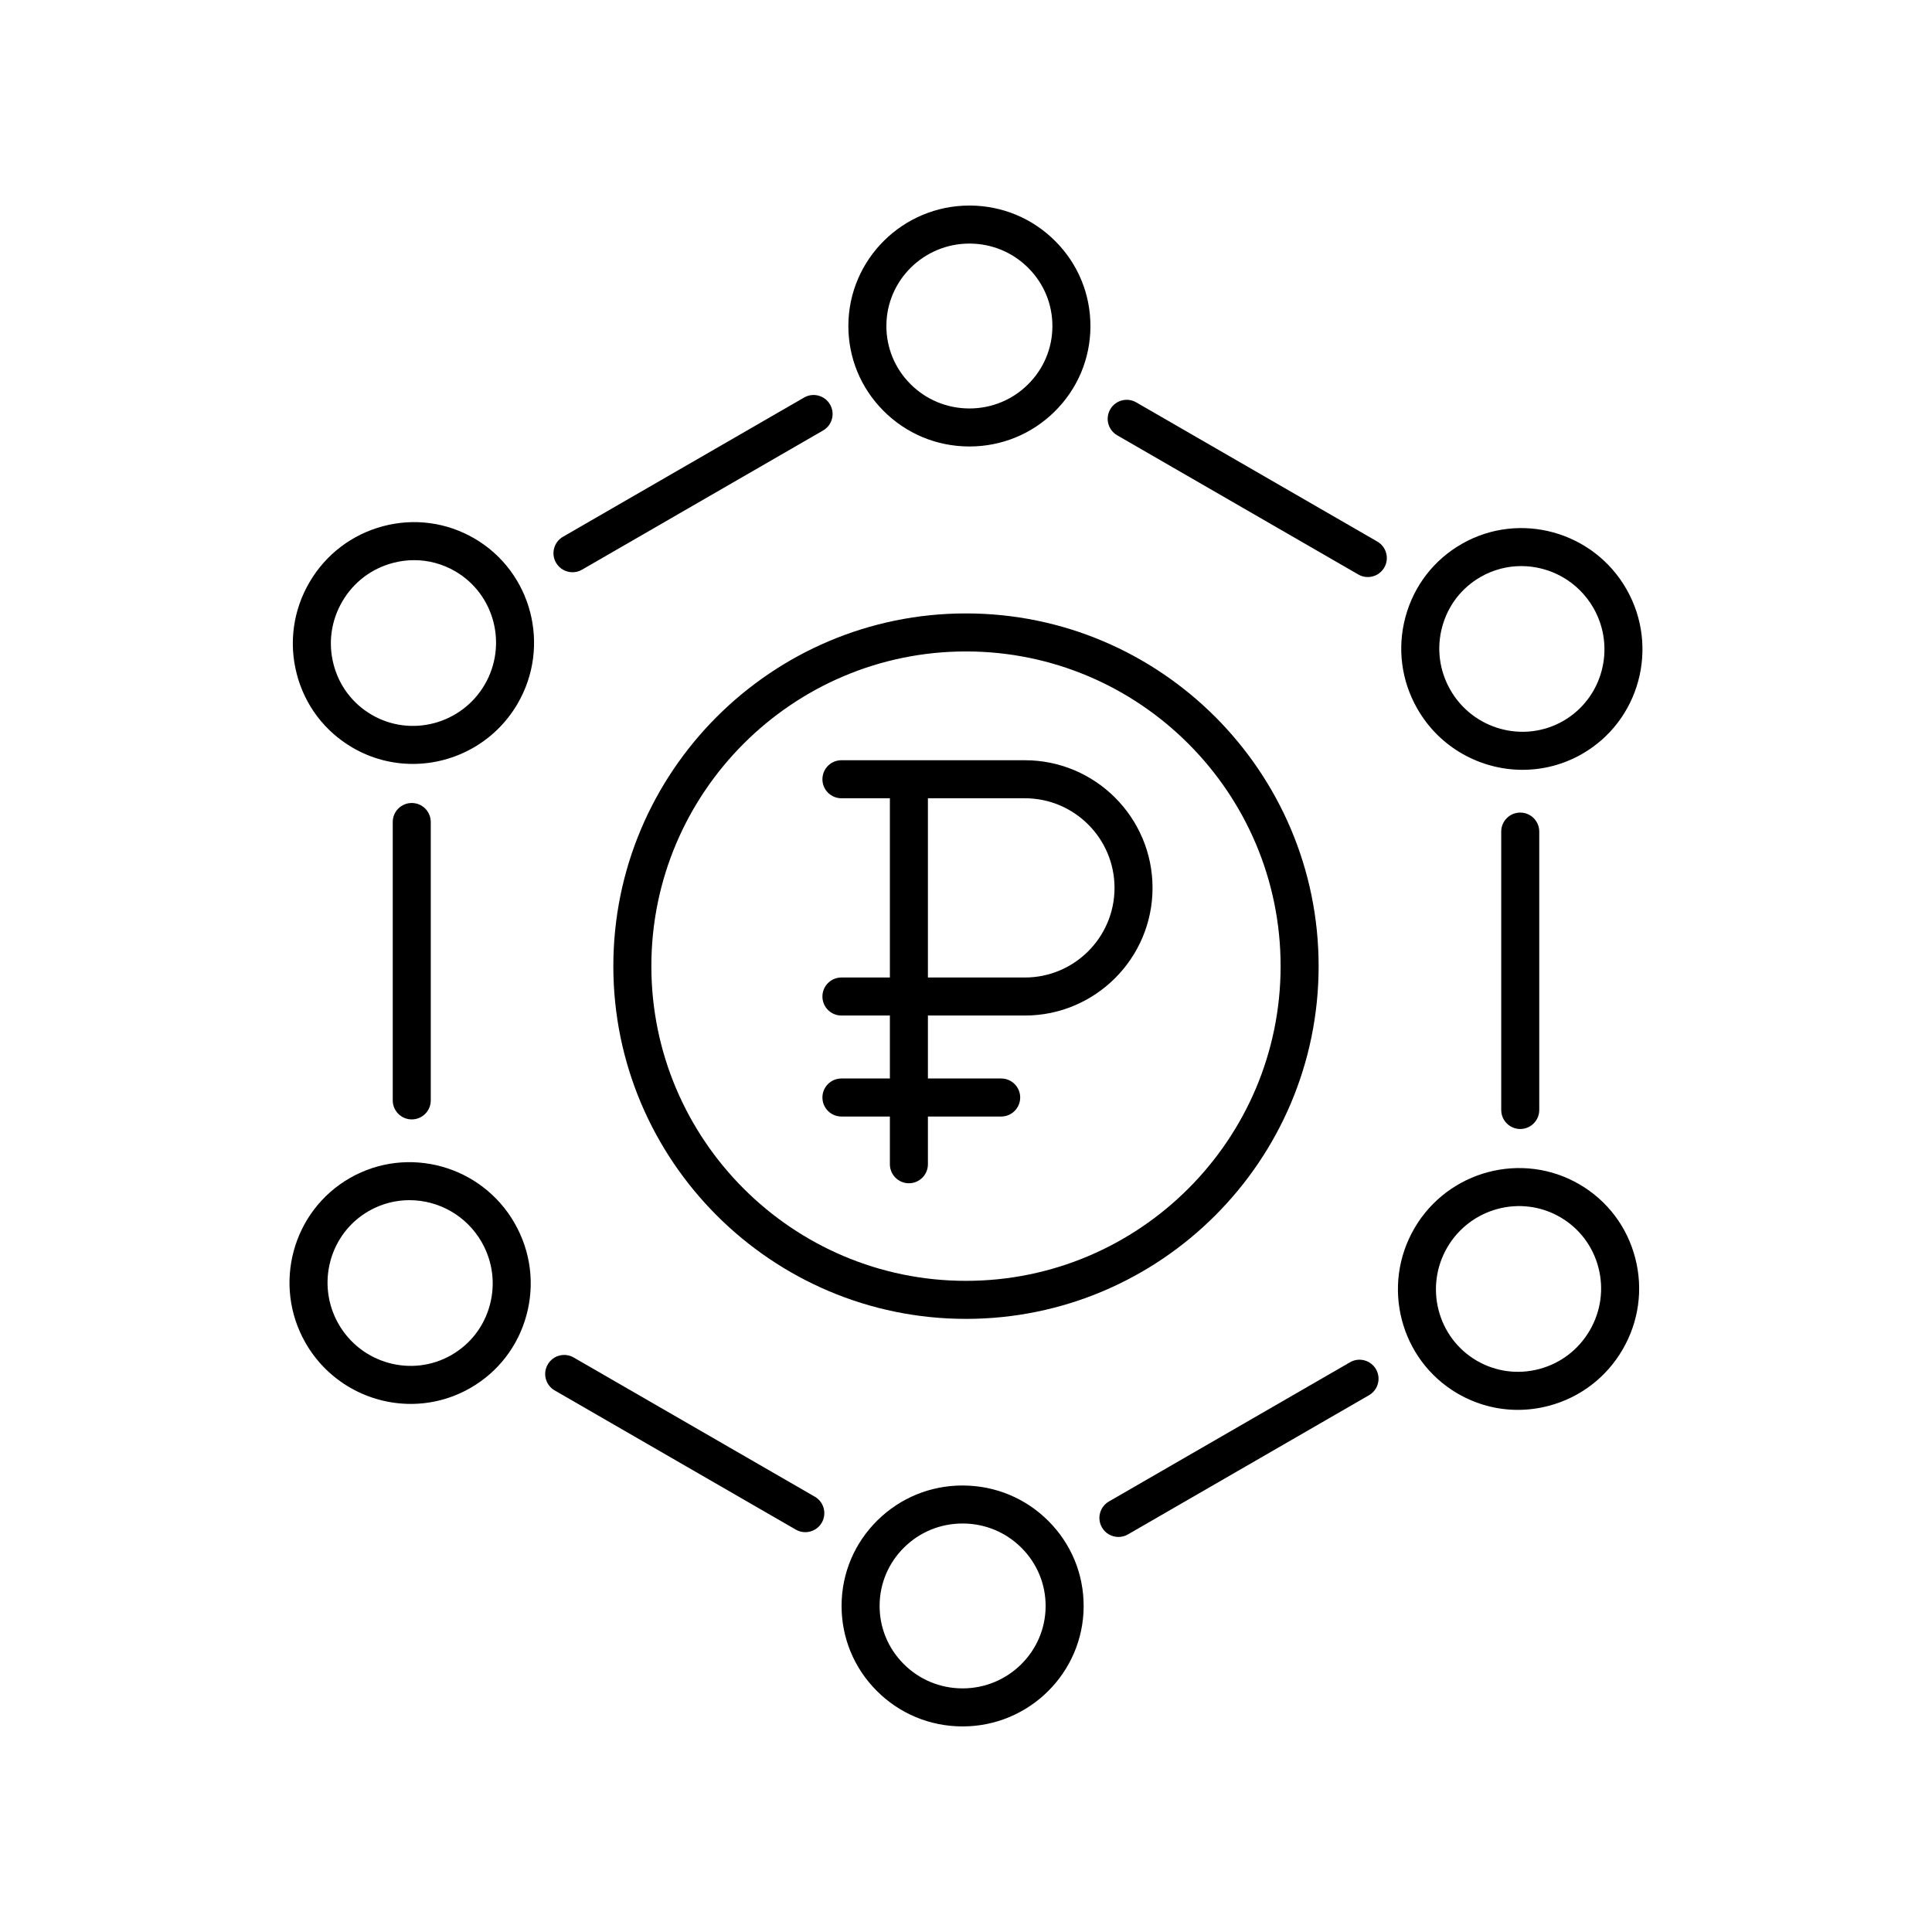
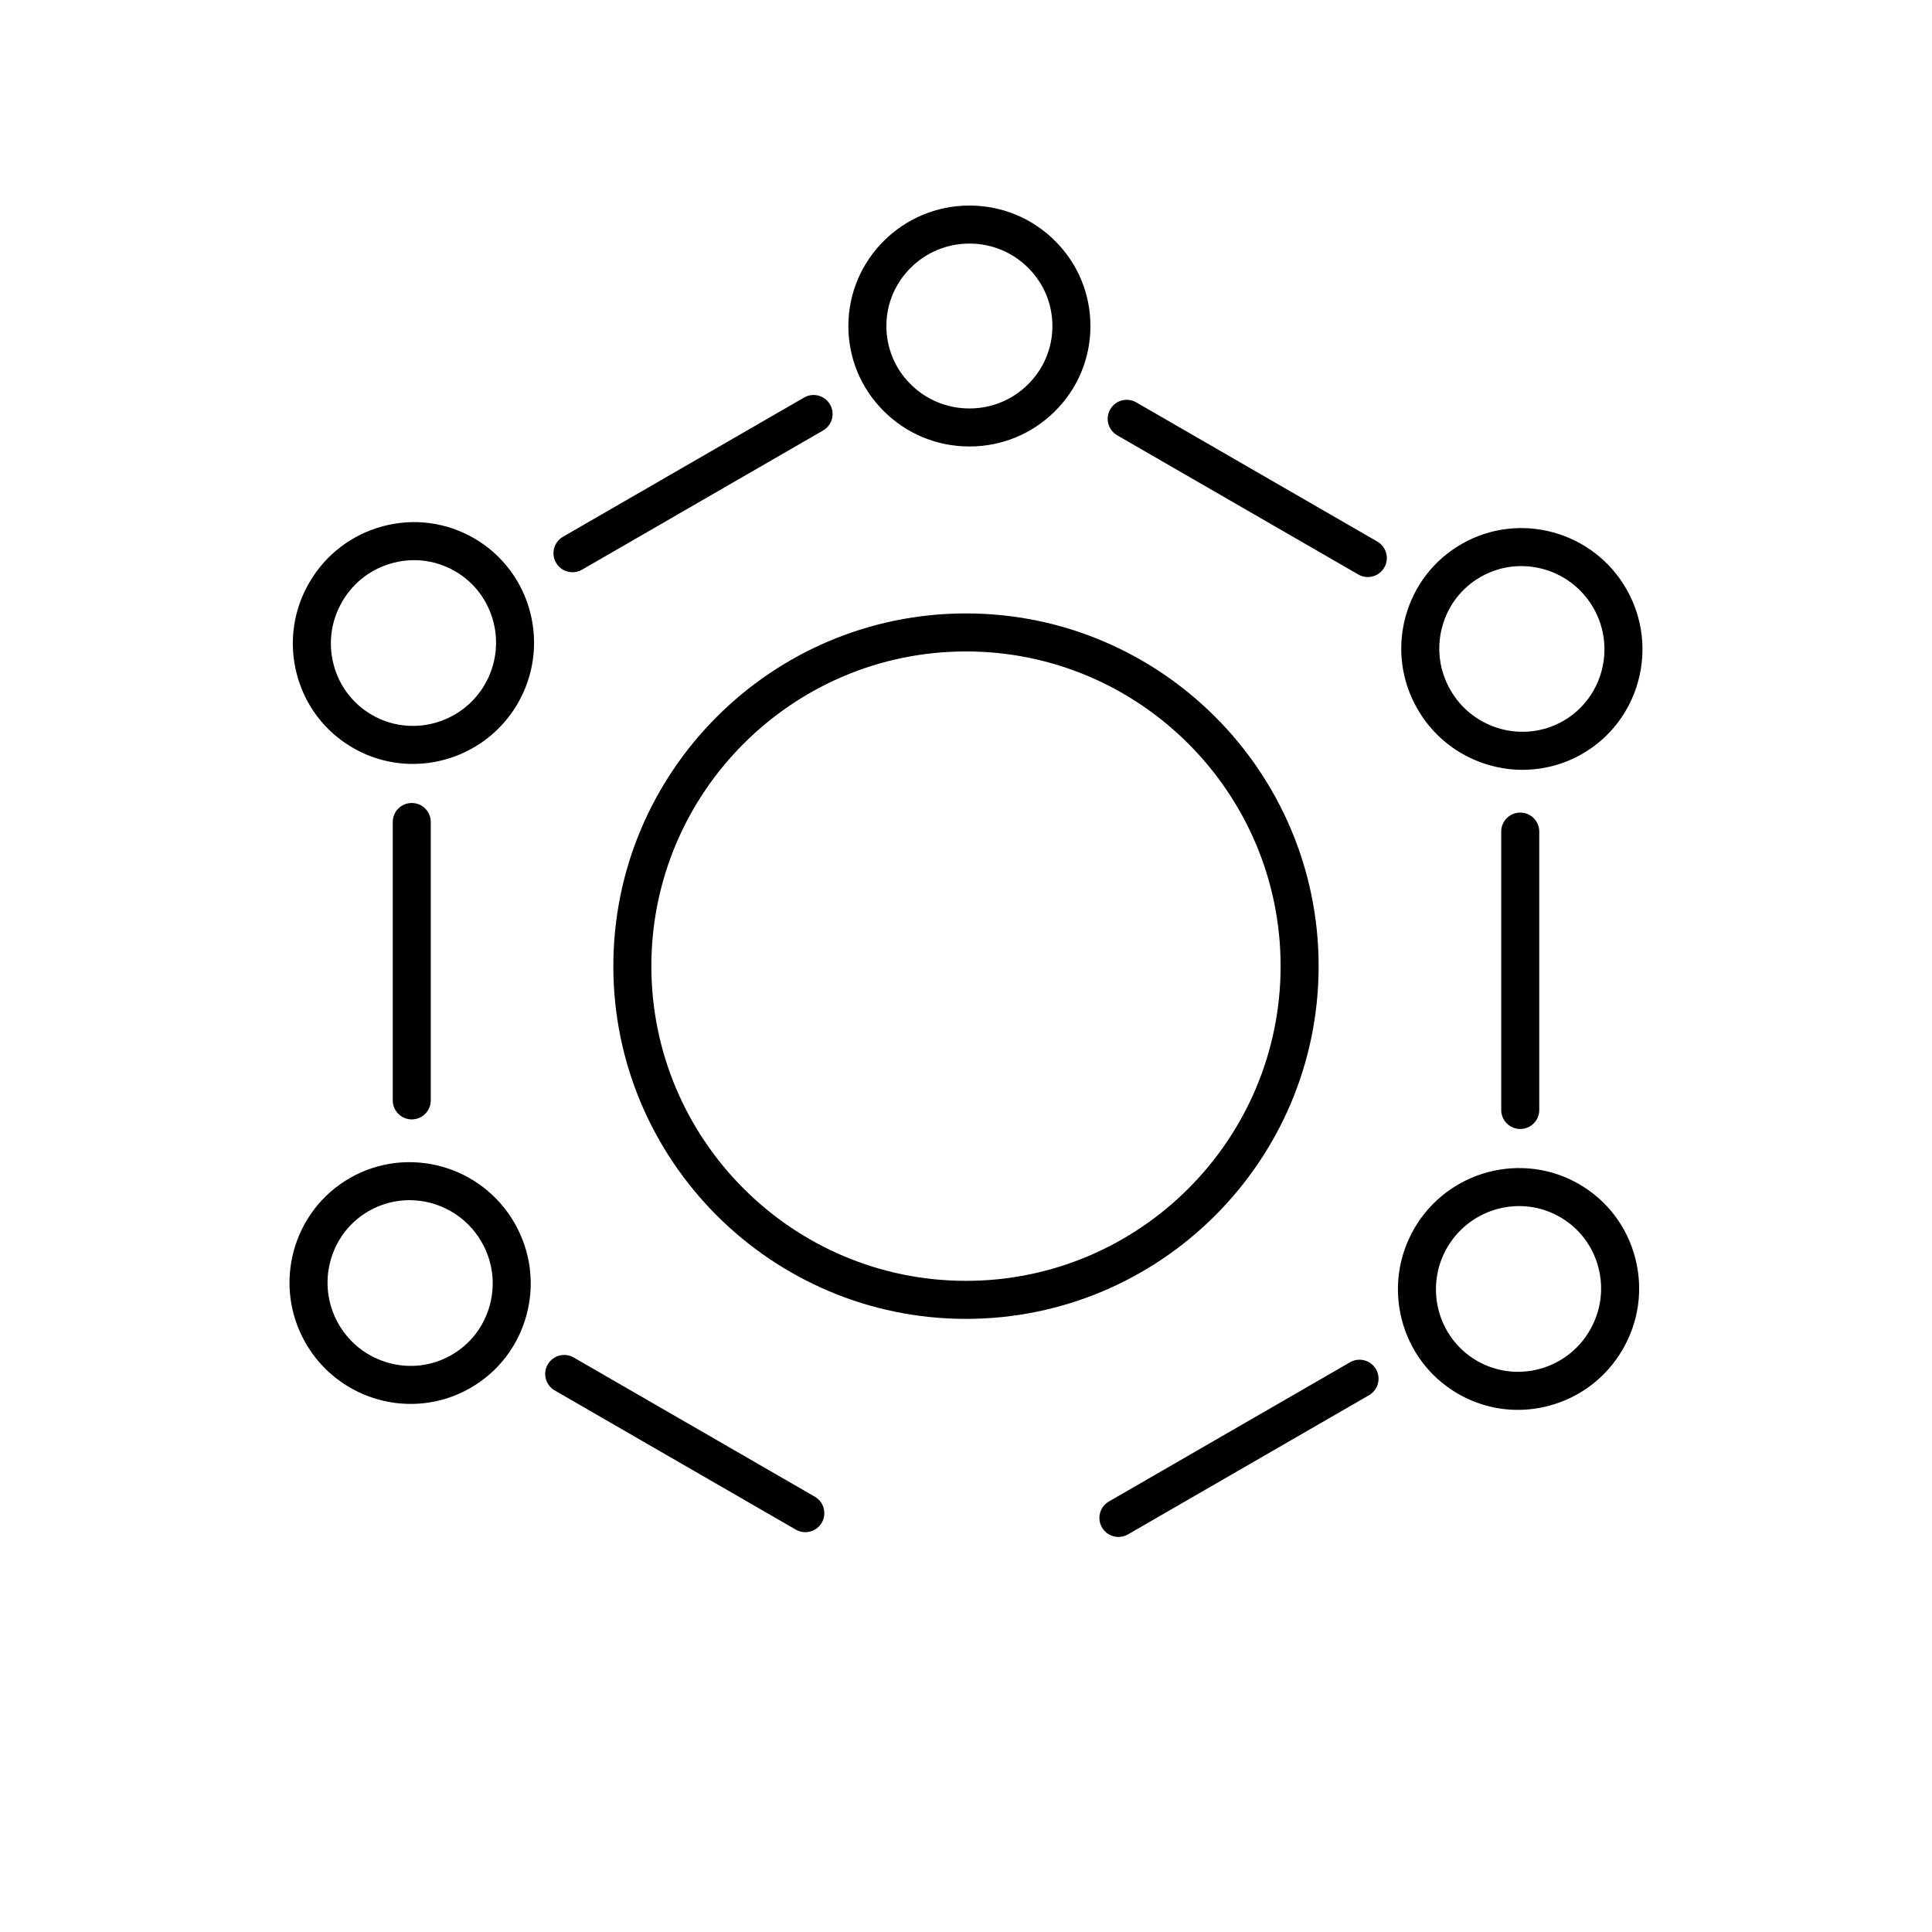
<svg xmlns="http://www.w3.org/2000/svg" fill="#000000" width="800px" height="800px" version="1.1" viewBox="144 144 512 512">
  <g>
    <path d="m493.45 400.04c0-51.543-41.922-93.477-93.457-93.477-51.531 0-93.453 41.934-93.453 93.477s41.922 93.477 93.457 93.477c51.531 0 93.453-41.934 93.453-93.477zm-93.453 83.398c-45.977 0-83.379-37.41-83.379-83.398-0.004-45.988 37.398-83.402 83.379-83.402 45.977 0 83.379 37.414 83.379 83.402s-37.402 83.398-83.379 83.398z" />
-     <path d="m415.61 345.47h-48.621c-2.785 0-5.039 2.254-5.039 5.039 0 2.781 2.254 5.039 5.039 5.039h12.84v47.5h-12.84c-2.785 0-5.039 2.254-5.039 5.039 0 2.781 2.254 5.039 5.039 5.039h12.84v16.684h-12.84c-2.785 0-5.039 2.254-5.039 5.039 0 2.781 2.254 5.039 5.039 5.039h12.84v12.648c0 2.781 2.254 5.039 5.039 5.039 2.785 0 5.039-2.254 5.039-5.039v-12.648h19.414c2.785 0 5.039-2.254 5.039-5.039 0-2.781-2.254-5.039-5.039-5.039h-19.414v-16.684h25.703c18.652 0 33.824-15.172 33.824-33.824 0-18.656-15.172-33.832-33.824-33.832zm0 57.578h-25.703v-47.5h25.703c13.098 0 23.75 10.652 23.75 23.75 0 13.094-10.652 23.75-23.75 23.75z" />
    <path d="m400.73 262.32h0.184c8.496 0 16.492-3.269 22.539-9.219 6.098-6 9.48-14.004 9.523-22.535 0.043-8.535-3.254-16.57-9.285-22.633-6.023-6.055-14.055-9.418-22.621-9.461h-0.172c-17.609 0-31.98 14.211-32.074 31.754-0.043 8.535 3.254 16.57 9.289 22.633 6.023 6.055 14.055 9.414 22.617 9.461zm0.168-53.77h0.121c5.879 0.031 11.395 2.336 15.527 6.492 4.129 4.148 6.383 9.645 6.352 15.473-0.031 5.832-2.348 11.301-6.516 15.406-4.148 4.082-9.637 6.324-15.473 6.324h-0.121-0.004c-5.879-0.031-11.395-2.336-15.531-6.492-4.129-4.148-6.383-9.641-6.352-15.473 0.062-12.008 9.918-21.73 21.996-21.73z" />
    <path d="m295.72 295.65c0.855 0 1.723-0.215 2.516-0.676l63.891-36.891c2.41-1.391 3.238-4.477 1.844-6.883-1.391-2.414-4.481-3.238-6.883-1.844l-63.891 36.891c-2.41 1.391-3.238 4.477-1.844 6.883 0.934 1.617 2.625 2.519 4.367 2.519z" />
    <path d="m237.39 342.11c5.031 2.941 10.547 4.336 16 4.336 11.016 0 21.777-5.707 27.75-15.918v-0.004c8.922-15.27 3.816-34.918-11.375-43.801-7.375-4.309-15.98-5.465-24.246-3.277-8.254 2.191-15.184 7.469-19.504 14.859-4.32 7.394-5.519 16.02-3.375 24.289 2.144 8.281 7.387 15.211 14.75 19.516zm-2.676-38.719c2.965-5.078 7.719-8.699 13.387-10.203 1.871-0.496 3.766-0.742 5.644-0.742 3.809 0 7.562 1.008 10.934 2.977 10.402 6.078 13.879 19.547 7.766 30.02-6.125 10.469-19.566 14.047-29.961 7.969-5.039-2.941-8.621-7.684-10.086-13.344-1.477-5.672-0.652-11.594 2.316-16.676z" />
    <path d="m248.08 361.84v73.777c0 2.781 2.254 5.039 5.039 5.039s5.039-2.254 5.039-5.039v-73.777c0-2.781-2.254-5.039-5.039-5.039s-5.039 2.258-5.039 5.039z" />
    <path d="m252.86 516.05c5.344 0 10.75-1.344 15.703-4.168 7.414-4.231 12.727-11.102 14.961-19.359 2.234-8.246 1.125-16.883-3.121-24.32-8.758-15.363-28.34-20.766-43.617-12.047-15.293 8.723-20.605 28.316-11.844 43.68 5.926 10.383 16.785 16.215 27.918 16.215zm-11.078-51.141c3.383-1.934 7.078-2.852 10.73-2.852 7.633 0 15.078 4.012 19.148 11.137 2.914 5.109 3.676 11.039 2.141 16.695-1.523 5.644-5.16 10.348-10.223 13.238-10.453 5.973-23.867 2.25-29.875-8.285-6.008-10.539-2.383-23.969 8.078-29.934z" />
    <path d="m291 512.48 63.895 36.887c0.793 0.457 1.656 0.676 2.516 0.676 1.742 0 3.434-0.902 4.367-2.519 1.391-2.41 0.566-5.492-1.844-6.883l-63.895-36.887c-2.41-1.395-5.492-0.566-6.883 1.844-1.395 2.414-0.566 5.492 1.844 6.883z" />
-     <path d="m399.09 537.67c-8.496 0-16.492 3.269-22.539 9.219-6.098 6-9.48 14.004-9.523 22.535-0.043 8.535 3.254 16.57 9.285 22.633 6.023 6.055 14.055 9.418 22.621 9.461h0.172c17.609 0 31.98-14.211 32.074-31.754 0.043-8.535-3.254-16.57-9.289-22.633-6.023-6.055-14.055-9.41-22.617-9.457-0.066-0.004-0.125-0.004-0.184-0.004zm22.012 32.039c-0.062 12.008-9.918 21.73-21.996 21.73h-0.121c-5.879-0.031-11.395-2.336-15.527-6.492-4.129-4.148-6.383-9.645-6.352-15.473 0.031-5.832 2.348-11.301 6.516-15.406 4.148-4.082 9.637-6.324 15.473-6.324h0.121 0.004c5.879 0.031 11.395 2.336 15.531 6.492 4.125 4.148 6.379 9.645 6.352 15.473z" />
    <path d="m440.4 551.31c0.855 0 1.723-0.215 2.516-0.676l63.891-36.891c2.41-1.391 3.238-4.477 1.844-6.883-1.398-2.414-4.488-3.238-6.883-1.844l-63.891 36.891c-2.41 1.391-3.238 4.477-1.844 6.883 0.93 1.617 2.625 2.519 4.367 2.519z" />
    <path d="m530.23 513.27c4.934 2.887 10.43 4.359 16 4.359 2.75 0 5.516-0.359 8.246-1.082 8.254-2.191 15.184-7.469 19.504-14.859 4.32-7.394 5.519-16.02 3.375-24.289-2.144-8.281-7.387-15.211-14.75-19.516-15.207-8.879-34.824-3.684-43.75 11.582v0.004c-8.918 15.27-3.816 34.918 11.375 43.801zm-2.676-38.715c6.129-10.473 19.562-14.043 29.961-7.969 5.039 2.941 8.621 7.684 10.086 13.344 1.473 5.672 0.645 11.594-2.32 16.676-2.965 5.078-7.719 8.699-13.387 10.203-5.652 1.492-11.543 0.707-16.574-2.234-10.402-6.082-13.879-19.551-7.766-30.02z" />
    <path d="m541.84 364.38v73.777c0 2.781 2.254 5.039 5.039 5.039s5.039-2.254 5.039-5.039v-73.777c0-2.781-2.254-5.039-5.039-5.039s-5.039 2.254-5.039 5.039z" />
    <path d="m547.5 348.01c5.344 0 10.75-1.344 15.703-4.168 15.293-8.723 20.605-28.316 11.844-43.68-8.762-15.363-28.34-20.766-43.617-12.047-7.414 4.231-12.727 11.102-14.961 19.359-2.234 8.246-1.125 16.883 3.121 24.32 5.918 10.379 16.777 16.215 27.91 16.215zm-21.301-37.906c1.523-5.644 5.16-10.348 10.223-13.238 3.387-1.93 7.078-2.848 10.73-2.848 7.633 0 15.078 4.008 19.145 11.133 6.008 10.539 2.383 23.969-8.078 29.938-10.465 5.961-23.867 2.25-29.879-8.289-2.914-5.109-3.676-11.039-2.141-16.695z" />
    <path d="m440.07 259.36 63.895 36.887c0.793 0.457 1.656 0.676 2.516 0.676 1.742 0 3.434-0.902 4.367-2.519 1.391-2.41 0.566-5.492-1.844-6.883l-63.895-36.891c-2.41-1.391-5.492-0.566-6.883 1.844-1.395 2.414-0.566 5.492 1.844 6.887z" />
  </g>
</svg>